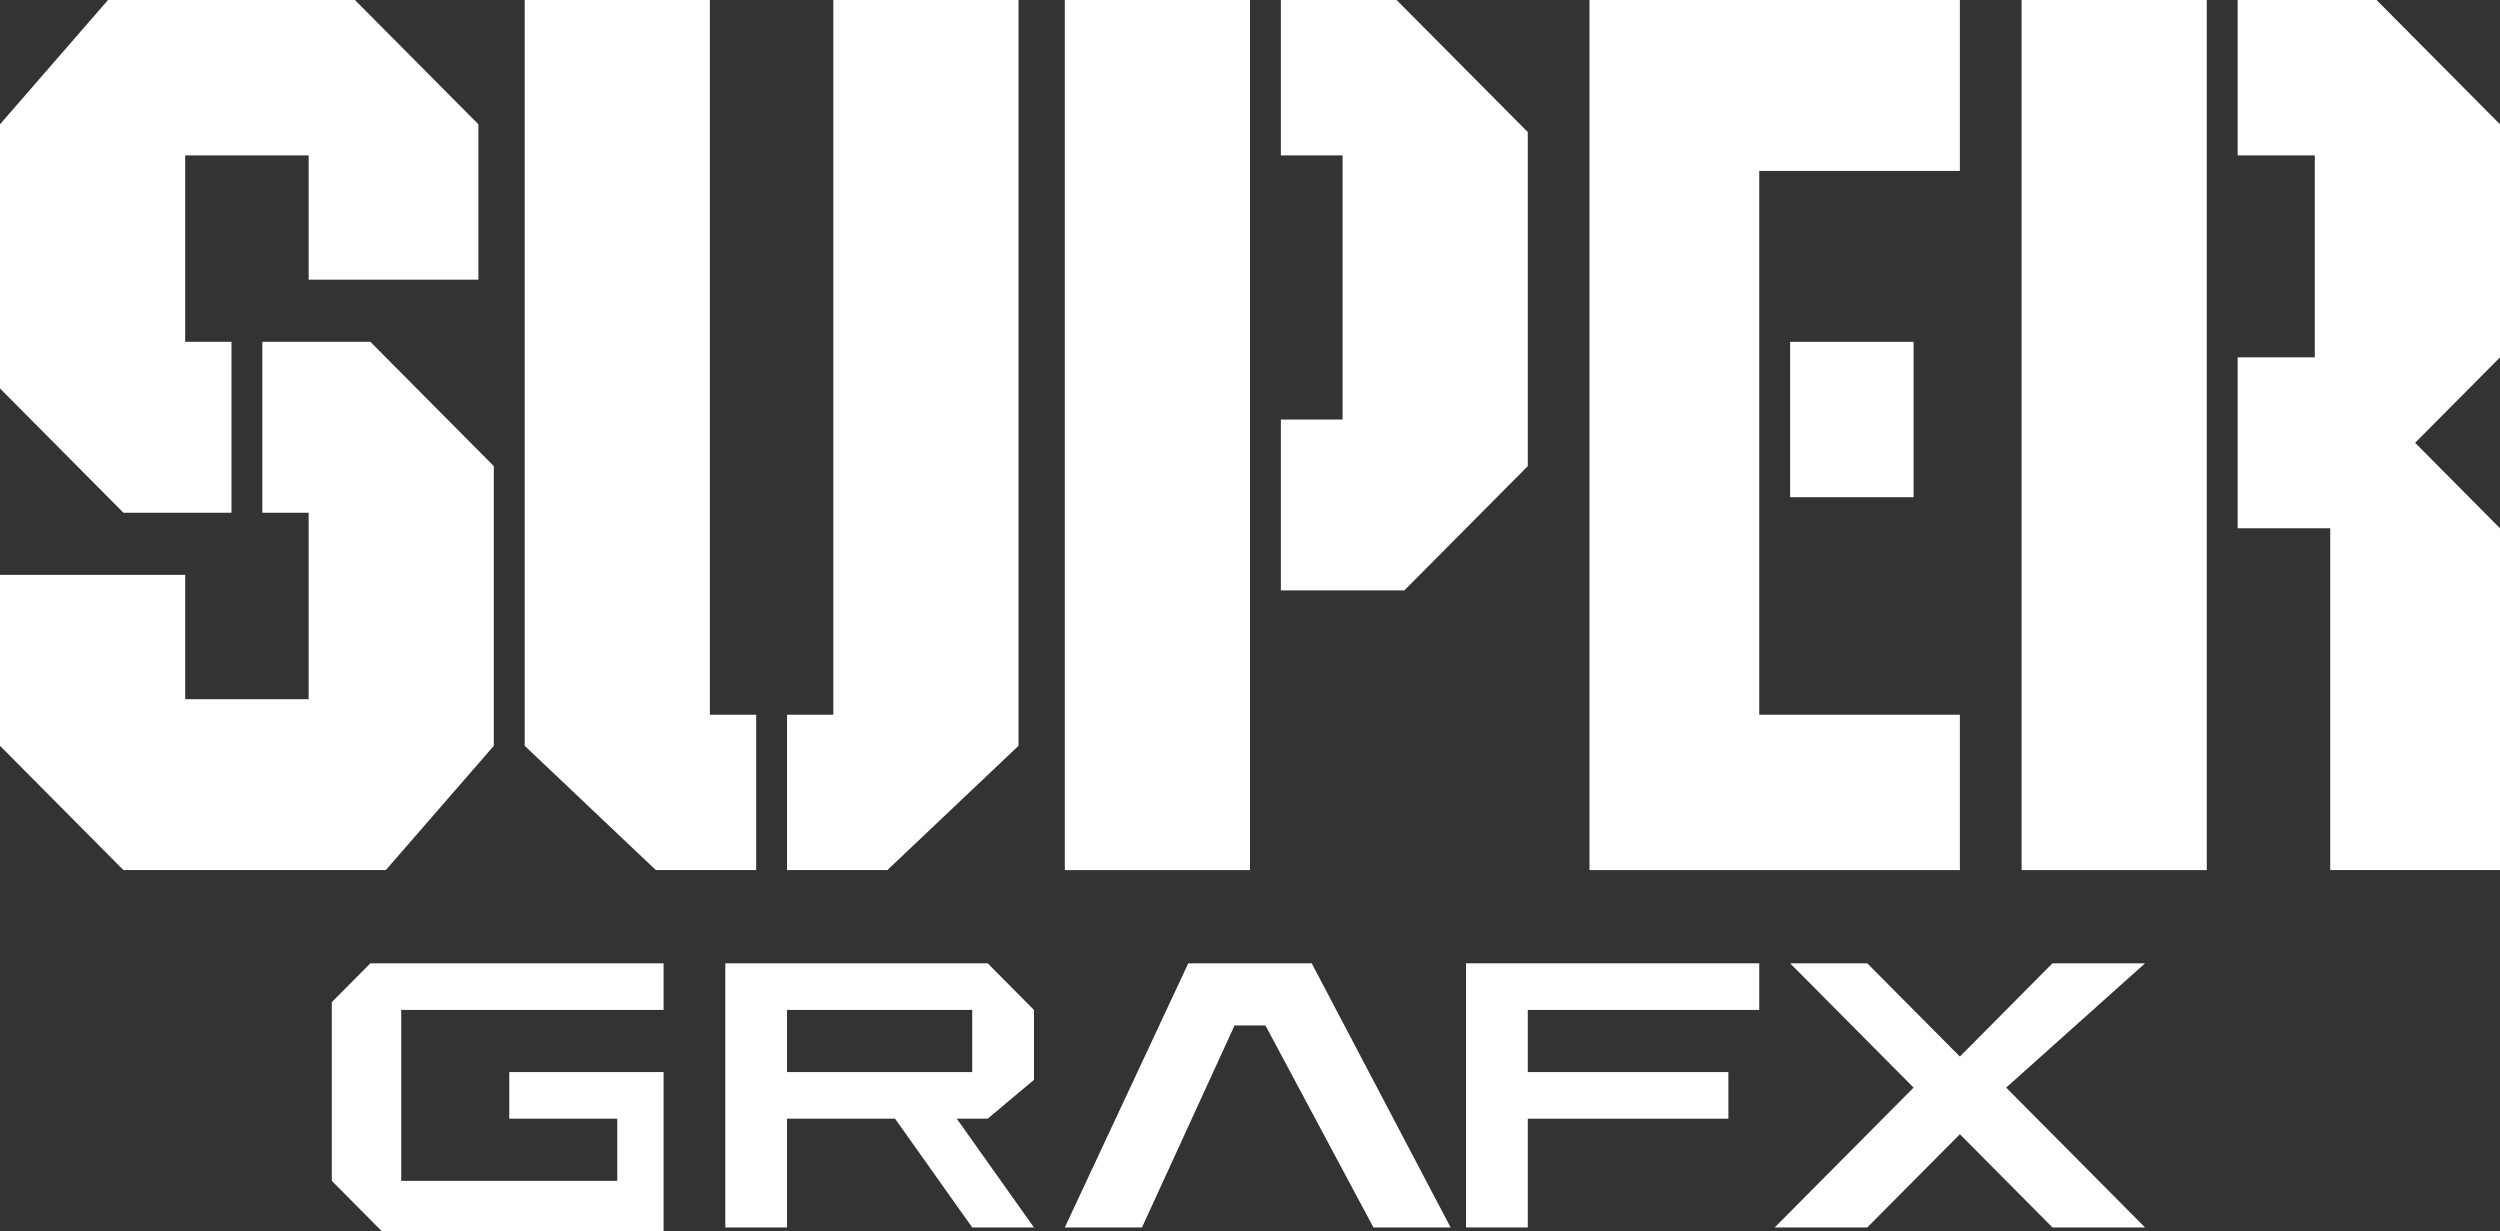
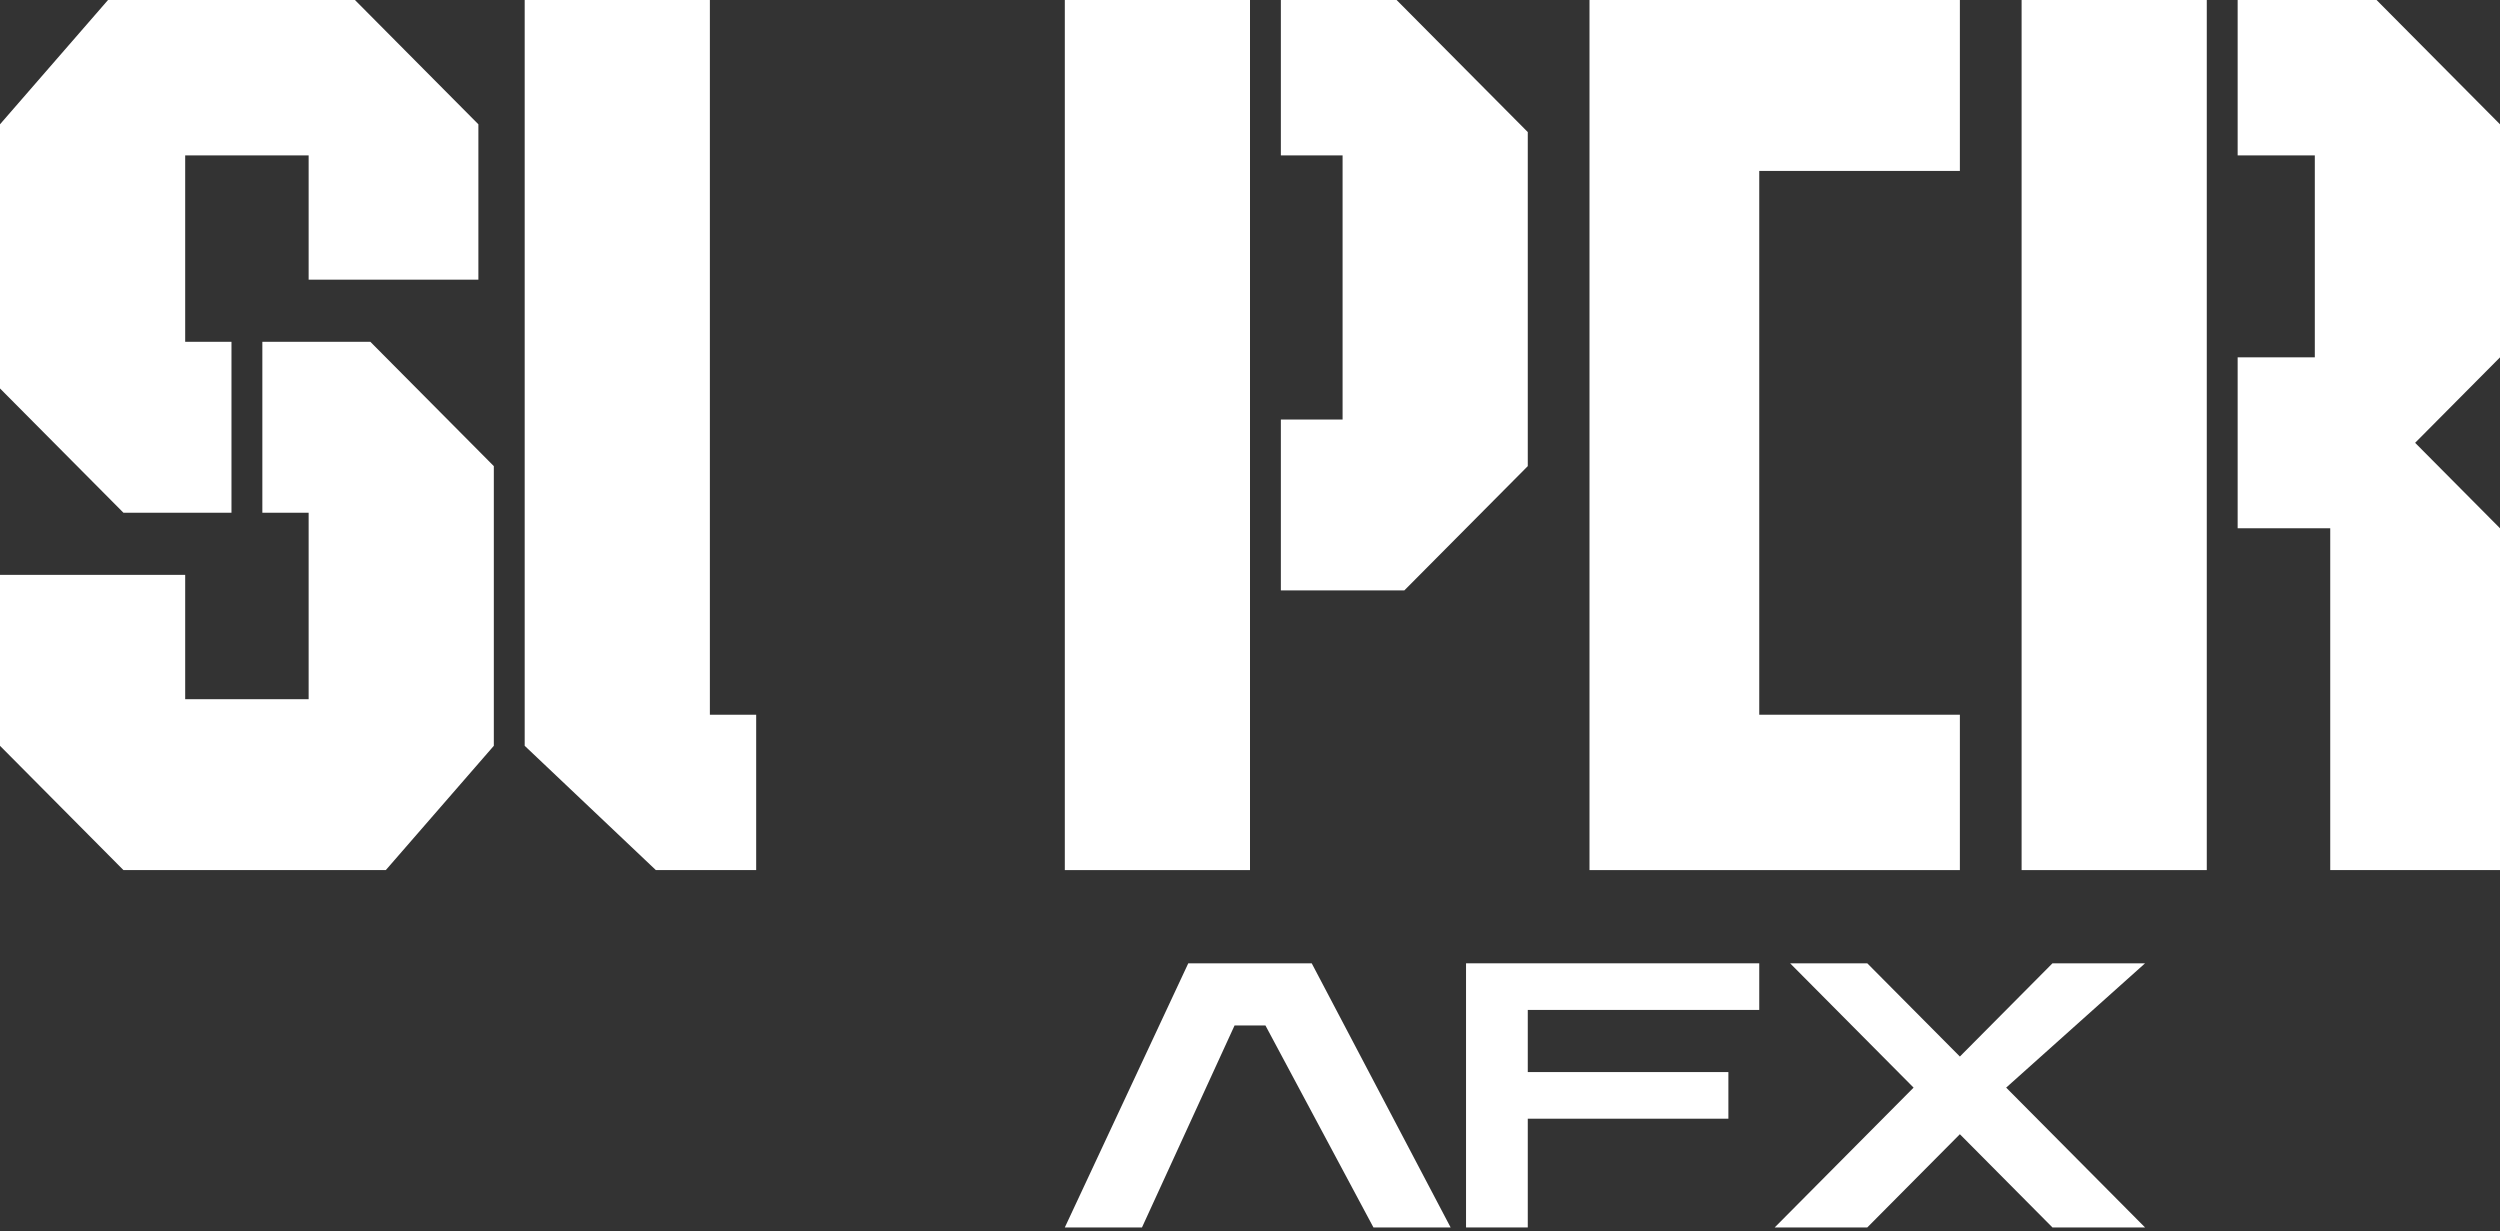
<svg xmlns="http://www.w3.org/2000/svg" version="1.2" viewBox="0 0 264 130">
  <rect x="0" y="0" width="264" height="130" fill="#333333" stroke="none" />
  <g transform="matrix(0.44, 0, 0, 0.443, 0, 0)">
    <polygon points="85.185 0 25.926 0 0 29.631 0 92.595 29.628 122.223 55.554 122.223 55.554 81.483 44.445 81.483 44.445 37.038 74.073 37.038 74.073 66.669 114.813 66.669 114.813 29.631" style="fill: rgb(255, 255, 255);" />
    <polygon points="29.628 207.408 92.592 207.408 118.518 177.78 118.518 111.114 88.89 81.483 62.964 81.483 62.964 122.223 74.073 122.223 74.073 166.668 44.445 166.668 44.445 137.037 0 137.037 0 177.78" style="fill: rgb(255, 255, 255);" />
    <polygon points="125.925 177.78 157.407 207.408 181.482 207.408 181.482 170.373 170.37 170.373 170.37 0 125.925 0" style="fill: rgb(255, 255, 255);" />
-     <polygon points="244.443 177.78 212.964 207.408 188.889 207.408 188.889 170.373 199.998 170.373 199.998 0 244.443 0" style="fill: rgb(255, 255, 255);" />
    <polygon points="307.407 0 307.407 37.038 322.221 37.038 322.221 100.002 307.407 100.002 307.407 140.742 337.035 140.742 366.666 111.114 366.666 31.482 335.184 0" style="fill: rgb(255, 255, 255);" />
    <rect x="255.555" width="44.445" height="207.408" style="fill: rgb(255, 255, 255);" />
    <polygon points="422.22 40.743 470.37 40.743 470.37 0 381.48 0 381.48 207.408 470.37 207.408 470.37 170.373 422.22 170.373" style="fill: rgb(255, 255, 255);" />
-     <rect x="429.63" y="81.483" width="29.631" height="37.038" style="fill: rgb(255, 255, 255);" />
    <polygon points="537.036 0 570.372 0 600 29.631 600 85.185 579.63 105.555 600 125.928 600 207.408 559.257 207.408 559.257 125.928 537.036 125.928 537.036 85.185 555.555 85.185 555.555 37.038 537.036 37.038" style="fill: rgb(255, 255, 255);" />
    <rect x="485.184" width="44.442" height="207.408" style="fill: rgb(255, 255, 255);" />
-     <polygon points="88.89 229.629 79.629 238.89 79.629 281.484 91.665 293.52 159.258 293.52 159.258 255.555 122.223 255.555 122.223 266.67 148.146 266.67 148.146 281.484 96.297 281.484 96.297 240.741 159.258 240.741 159.258 229.629" style="fill: rgb(255, 255, 255);" />
    <polygon points="255.555 292.593 285.186 229.629 314.814 229.629 348.15 292.593 329.628 292.593 303.705 244.446 296.295 244.446 274.074 292.593" style="fill: rgb(255, 255, 255);" />
-     <path d="M 248.148 257.409 L 248.148 240.741 L 237.039 229.629 L 174.075 229.629 L 174.075 292.593 L 188.889 292.593 L 188.889 266.67 L 214.815 266.67 L 233.331 292.593 L 248.148 292.593 L 229.629 266.67 L 237.039 266.67 L 248.148 257.409 Z M 233.331 255.555 L 188.889 255.555 L 188.889 240.744 L 233.331 240.744 L 233.331 255.555 Z" style="fill: rgb(255, 255, 255);" />
    <polygon points="351.849 229.629 351.849 292.593 366.666 292.593 366.666 266.67 414.813 266.67 414.813 255.555 366.666 255.555 366.666 240.741 422.22 240.741 422.22 229.629" style="fill: rgb(255, 255, 255);" />
    <polygon points="429.63 229.629 459.261 259.26 425.925 292.593 448.146 292.593 470.37 270.369 492.591 292.593 514.812 292.593 481.479 259.26 514.812 229.629 492.591 229.629 470.37 251.853 448.146 229.629" style="fill: rgb(255, 255, 255);" />
  </g>
</svg>